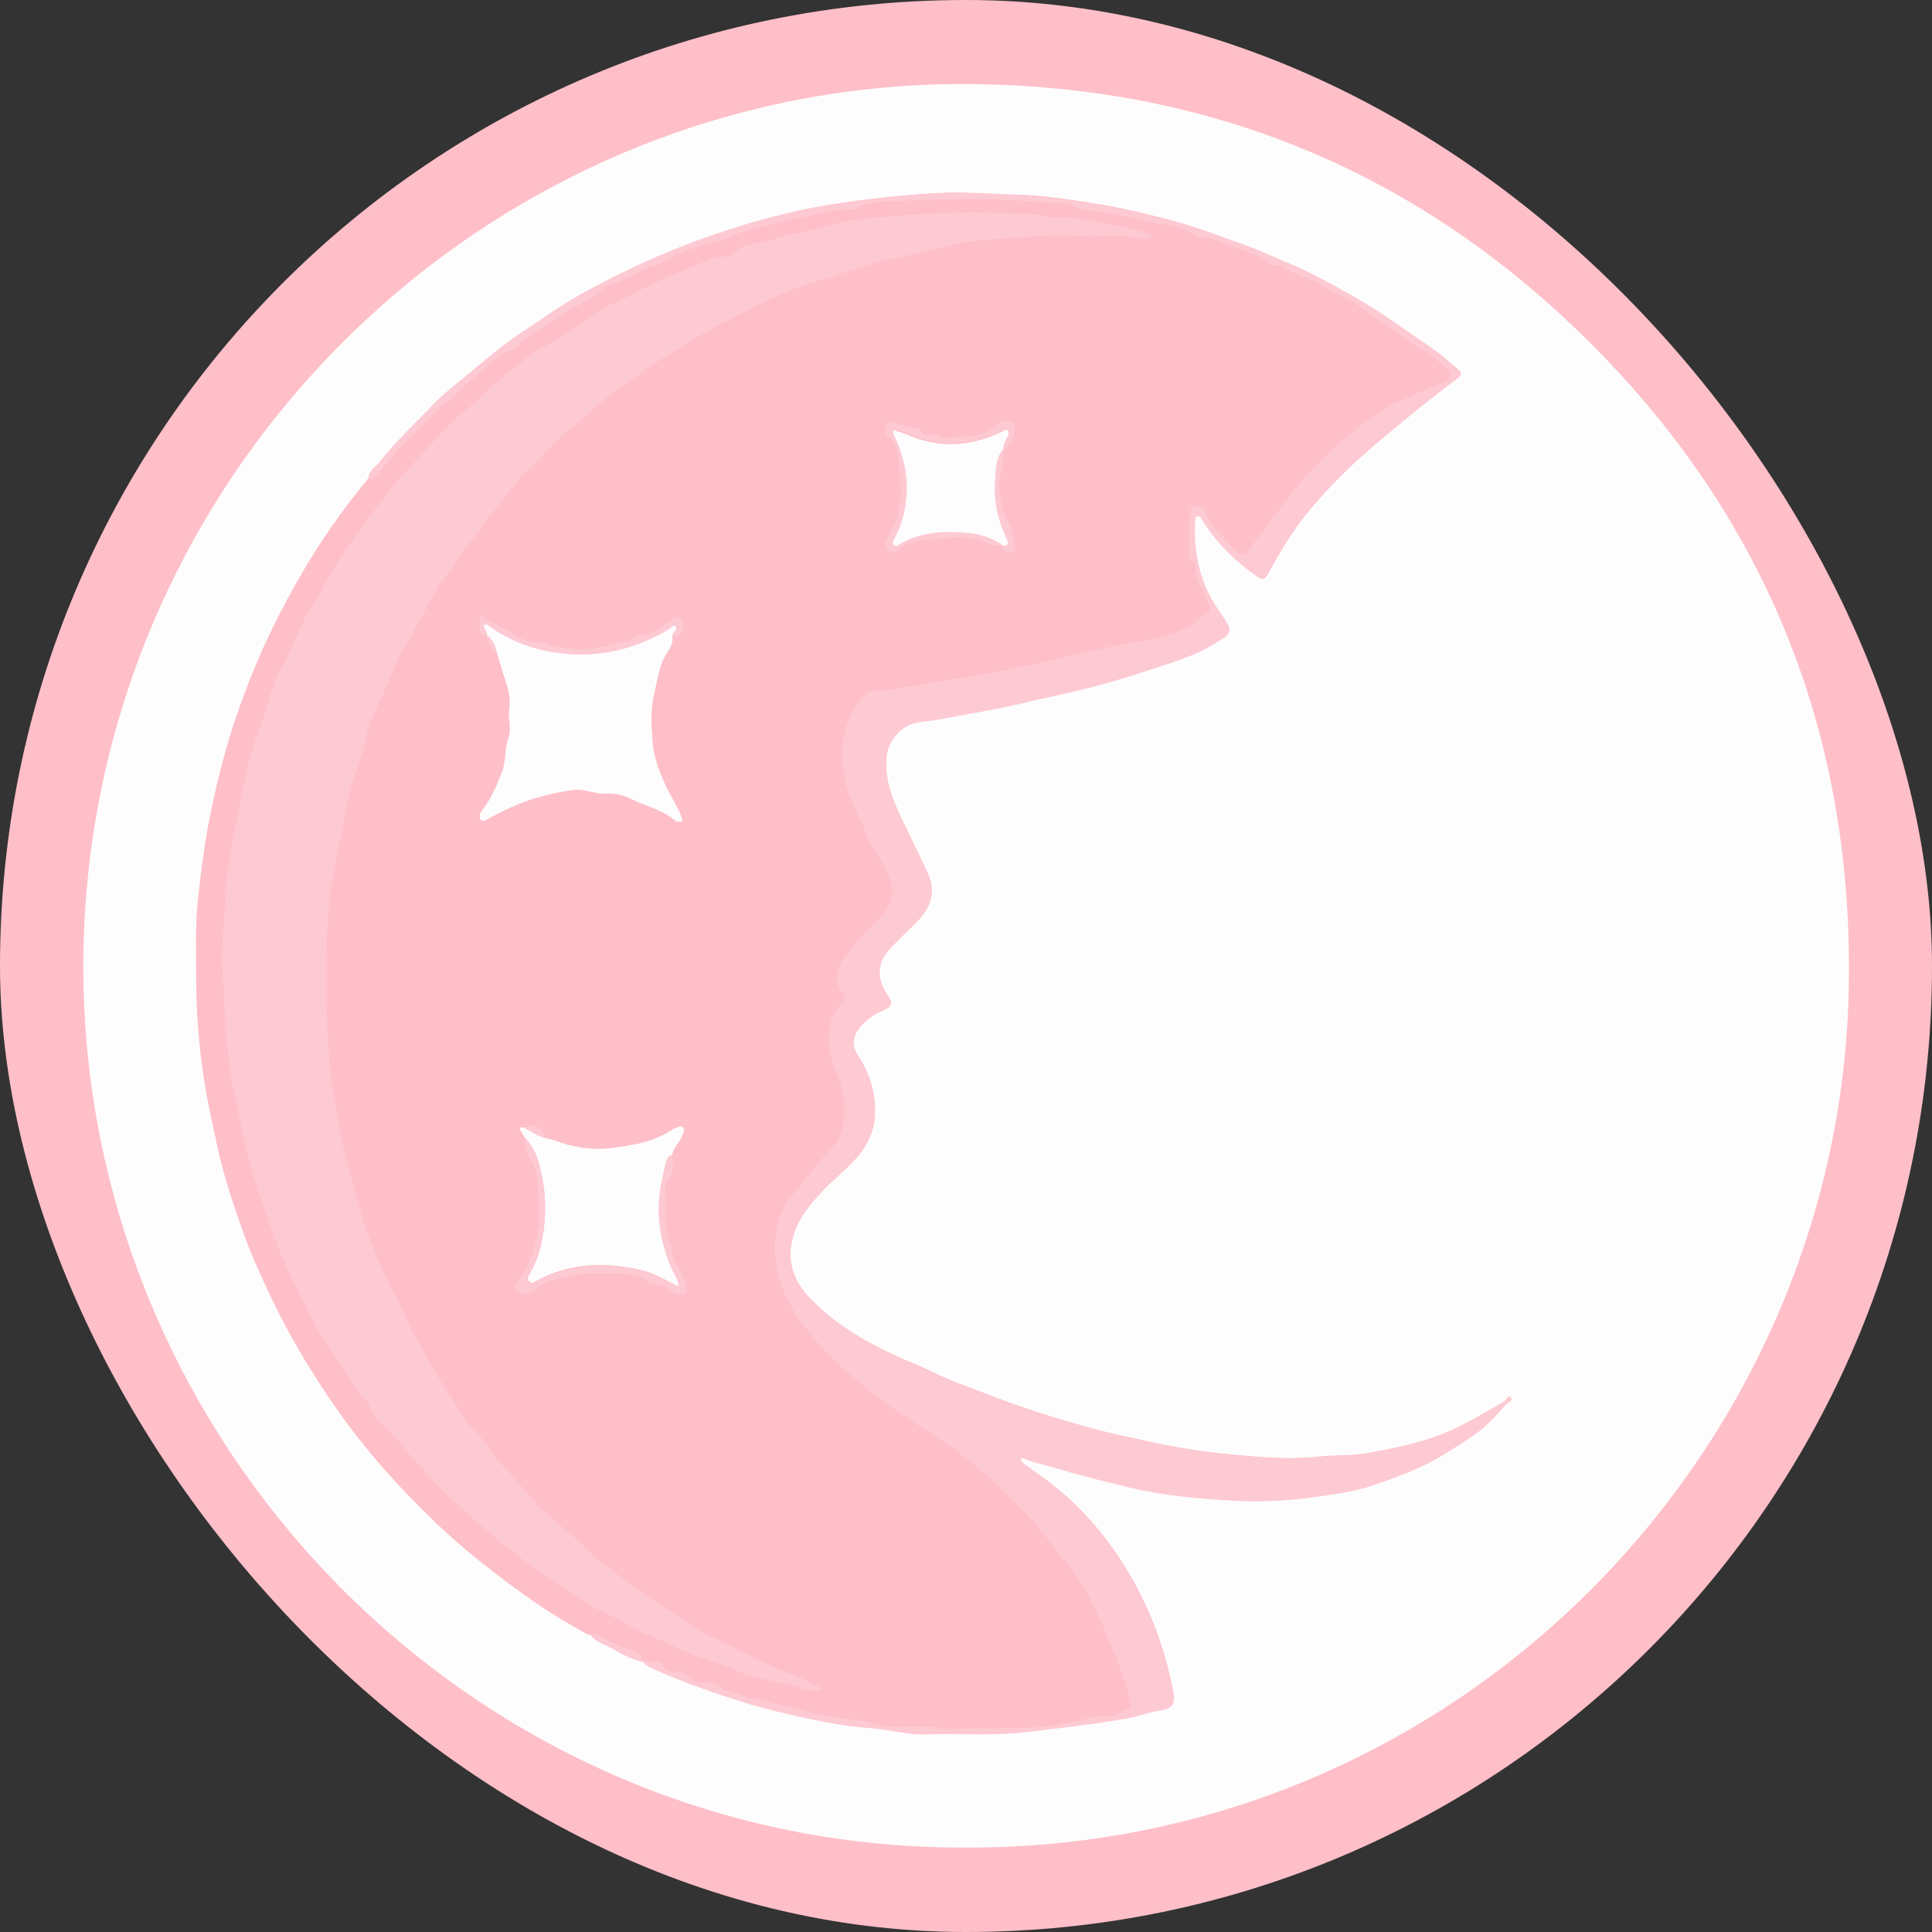
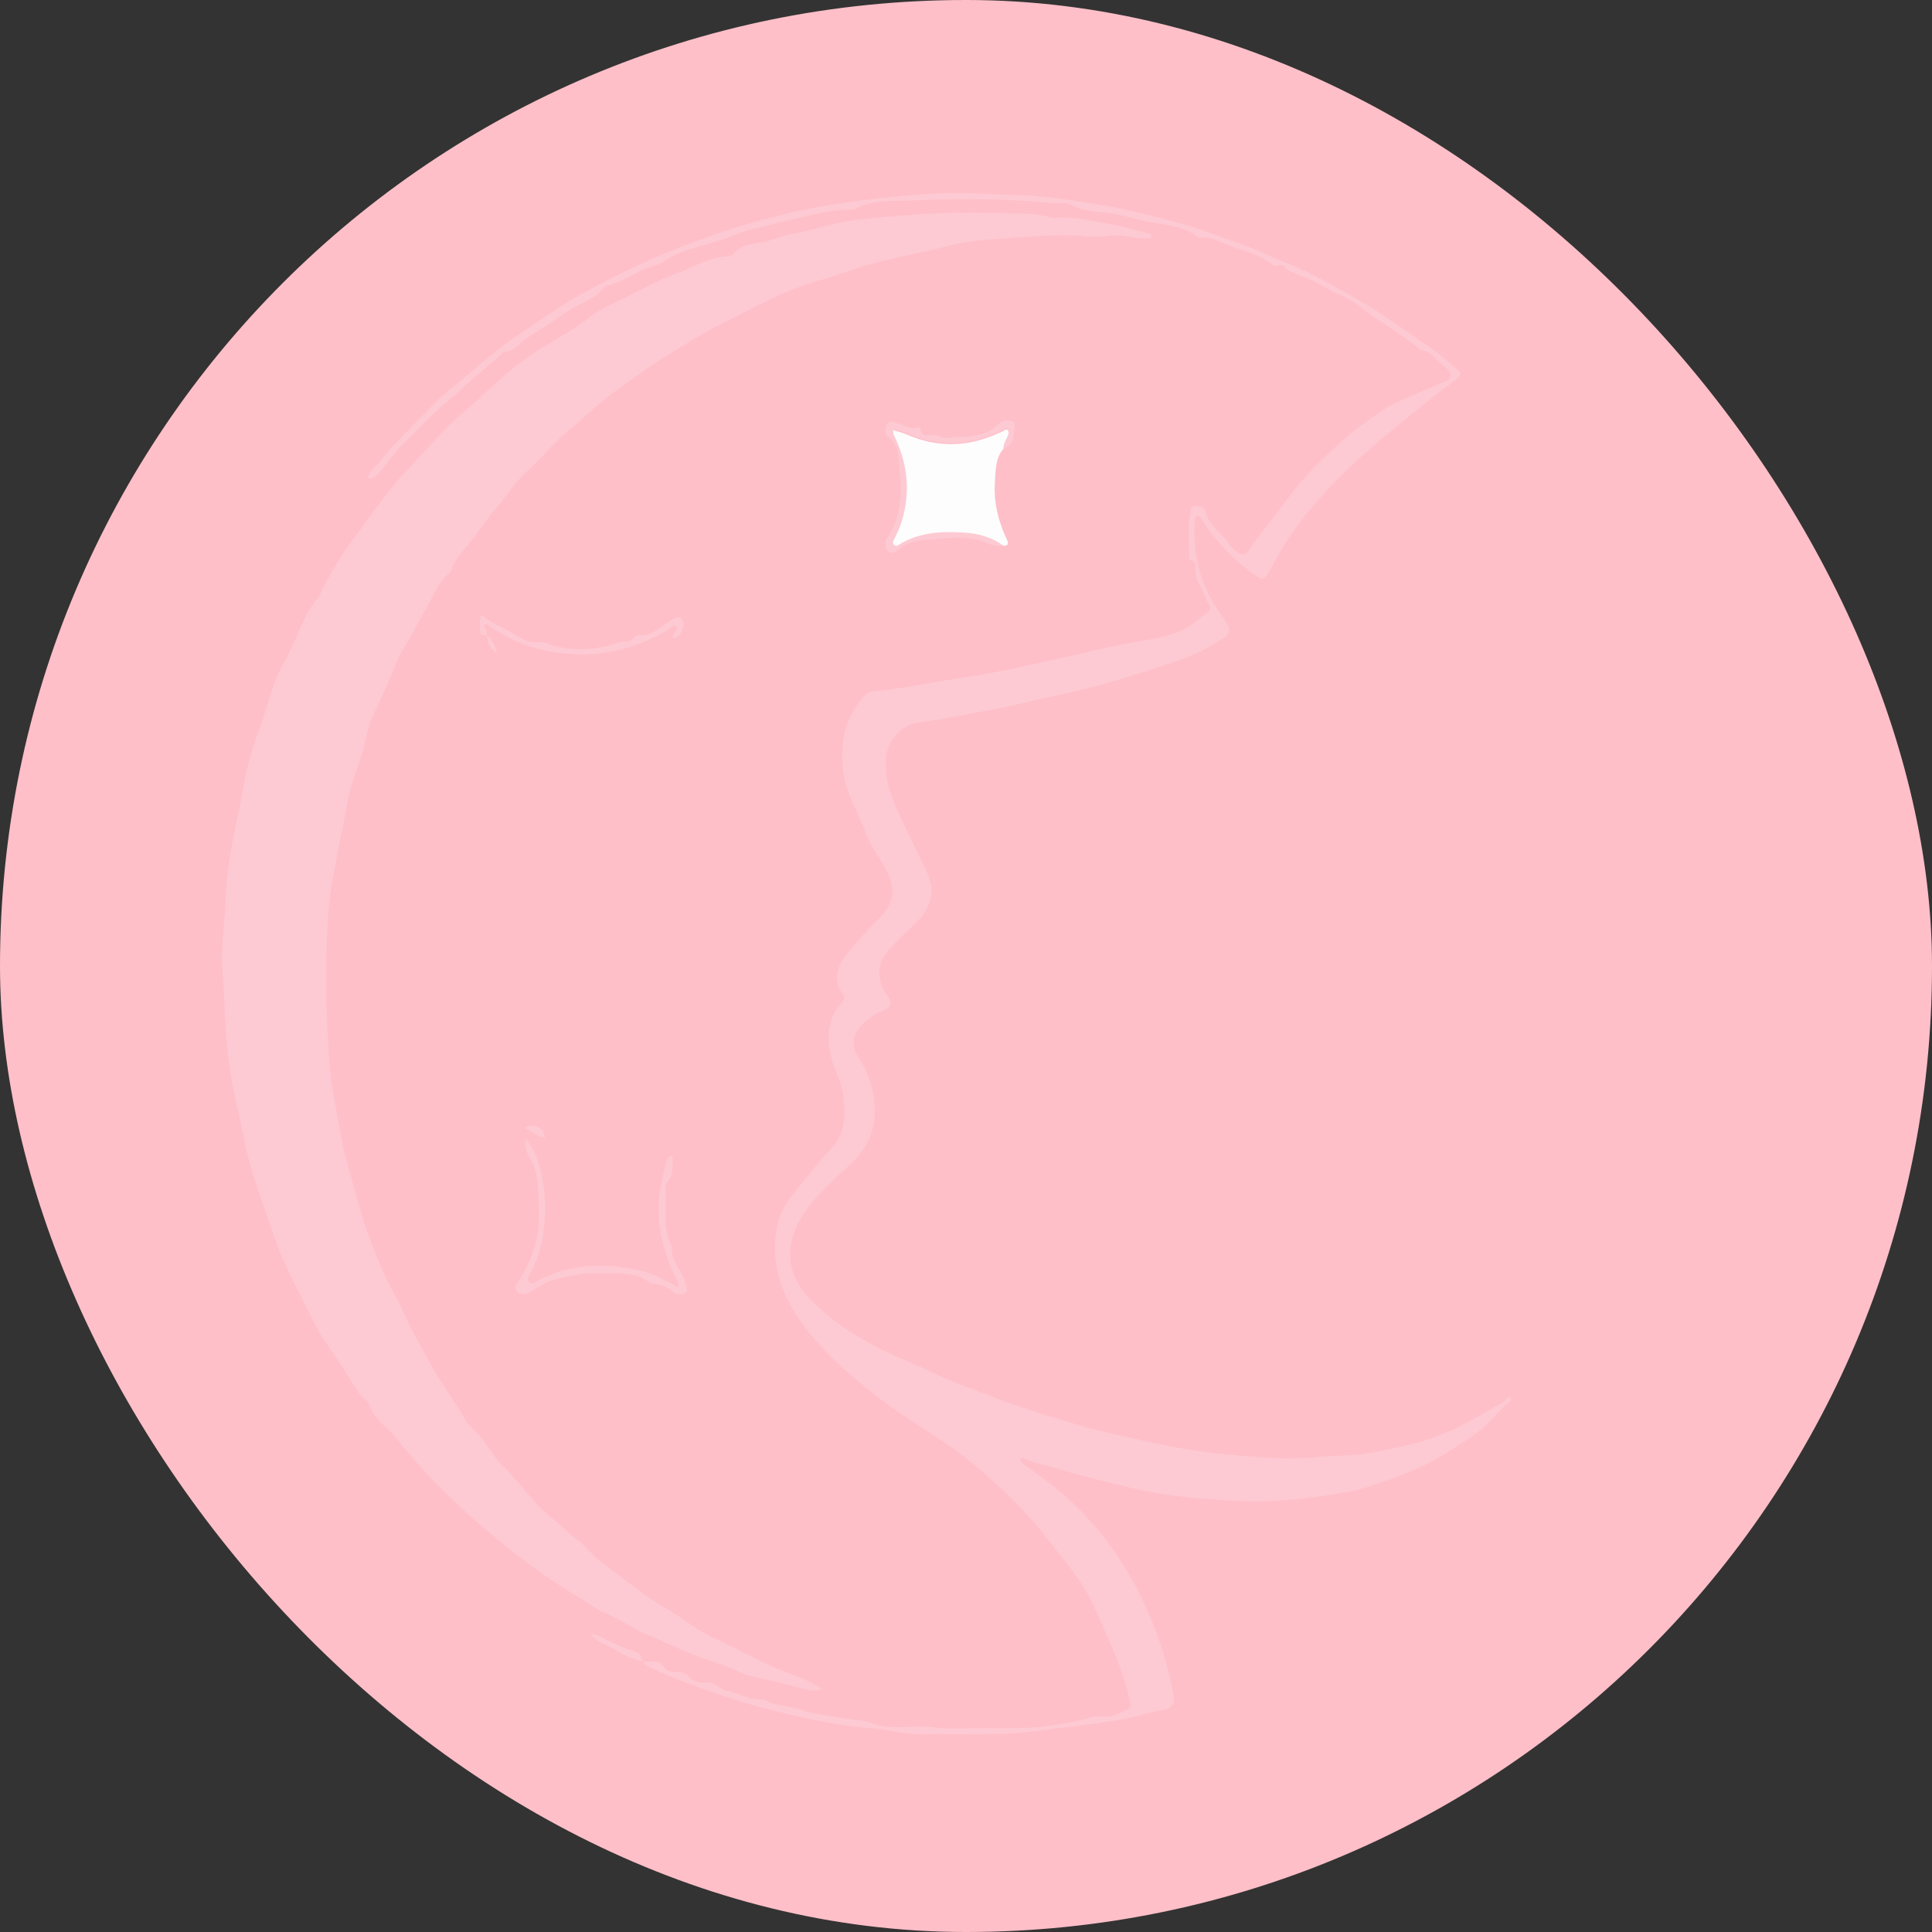
<svg xmlns="http://www.w3.org/2000/svg" id="Camada_1" data-name="Camada 1" width="84" height="84" viewBox="0 0 52.39 52.39">
  <rect x="0" y="0" width="52.39" height="52.39" fill="#333333" stroke="none" />
  <defs>
    <style>
      .cls-1 {
        fill: #fefdfd;
      }

      .cls-1, .cls-2, .cls-3 {
        stroke-width: 0px;
      }

      .cls-2 {
        fill: #febfc8;
      }

      .cls-3 {
        fill: #fdcad3;
      }
    </style>
  </defs>
  <rect class="cls-2" x="0" y="0" width="52.39" height="52.39" rx="26.19" ry="26.19" />
  <g>
-     <path class="cls-1" d="M26.09,50.1c-13.16,0-23.72-10.79-23.83-23.68C2.15,13.01,13.13,2.12,26.41,2.28c6.26.08,11.7,2.25,16.22,6.54,5.16,4.9,7.67,10.98,7.5,18.1-.3,12.52-10.68,23.27-24.03,23.18ZM16,44.31c.15.23.41.28.63.41.24.14.5.27.77.34.02,0,.03,0,.05,0,.07.1.18.15.28.19.81.35,1.63.65,2.47.91.5.15,1,.27,1.51.39.65.15,1.3.27,1.97.31.48.03.94.17,1.42.16.94-.03,1.88.05,2.82-.07.88-.11,1.77-.2,2.65-.36.3-.05.58-.17.87-.21.34-.05.44-.16.38-.49-.08-.38-.16-.76-.28-1.13-.29-.93-.7-1.8-1.25-2.61-.57-.84-1.27-1.57-2.1-2.15-.15-.11-.3-.22-.45-.33-.04-.03-.08-.06-.05-.11.02-.04.07-.03.1-.01.25.11.52.15.77.23.71.21,1.42.39,2.13.56.94.22,1.9.29,2.86.35.77.04,1.54-.02,2.3-.13.45-.06.9-.13,1.32-.27.71-.24,1.42-.5,2.06-.9.29-.18.58-.36.85-.56.29-.21.52-.49.76-.75.05-.05.2-.1.13-.18-.09-.1-.11.08-.18.1-.02,0-.04.03-.06.04-.59.33-1.16.69-1.81.92-.6.21-1.21.33-1.82.44-.45.08-.92.05-1.37.1-.72.08-1.43.02-2.14-.04-.78-.07-1.57-.18-2.34-.35-.58-.13-1.15-.24-1.72-.4-.64-.18-1.28-.37-1.91-.59-.56-.19-1.1-.42-1.66-.62-.4-.15-.77-.36-1.17-.52-1.03-.43-2.01-.94-2.8-1.75-.5-.51-.7-1.11-.44-1.83.16-.44.44-.77.75-1.1.28-.29.6-.55.87-.84.35-.37.56-.79.56-1.33,0-.54-.15-1.02-.44-1.47-.21-.31-.18-.57.07-.85.16-.18.34-.31.56-.4.28-.11.3-.22.13-.46-.26-.37-.27-.81.03-1.16.24-.28.51-.52.77-.78.38-.38.55-.81.31-1.33-.22-.48-.46-.96-.69-1.44-.26-.55-.49-1.09-.43-1.72.05-.45.42-.88.87-.94.26-.03.52-.07.78-.12.67-.13,1.34-.23,2-.39.52-.13,1.06-.23,1.58-.36.77-.18,1.52-.43,2.27-.67.46-.15.93-.32,1.35-.56.58-.34.55-.35.17-.91-.51-.73-.71-1.56-.65-2.45,0-.05,0-.12.07-.13.07-.01.09.04.12.09.37.6.87,1.09,1.43,1.5.23.17.26.16.4-.1.31-.57.64-1.11,1.05-1.61.43-.52.9-1.01,1.4-1.46.39-.35.79-.68,1.19-1.01.47-.39.96-.77,1.45-1.14.13-.1.12-.16.01-.25-.22-.18-.43-.38-.66-.54-.71-.48-1.4-1-2.15-1.42-.57-.32-1.14-.65-1.75-.9-.47-.19-.93-.42-1.42-.58-.41-.14-.81-.3-1.22-.43-.51-.16-1.03-.29-1.55-.41-.4-.09-.8-.17-1.2-.23-.64-.1-1.28-.2-1.94-.22-.77-.02-1.54-.09-2.32-.04-.99.06-1.97.17-2.94.33-.48.08-.95.19-1.42.31-.79.2-1.57.46-2.34.75-.99.38-1.94.84-2.87,1.35-.56.31-1.08.69-1.61,1.04-.44.29-.84.62-1.24.96-.39.33-.81.63-1.16,1-.49.52-1.02,1-1.46,1.57-.1.13-.29.2-.28.41-.69.83-1.31,1.71-1.85,2.65-.51.88-.96,1.78-1.34,2.73-.26.66-.5,1.33-.69,2.01-.18.64-.33,1.29-.46,1.95-.13.68-.21,1.36-.29,2.05-.08.74-.05,1.47-.05,2.21,0,.93.08,1.84.22,2.76.09.58.22,1.14.34,1.71.19.9.49,1.76.8,2.62.2.53.44,1.04.68,1.55.45.95.99,1.86,1.58,2.73.55.82,1.17,1.59,1.84,2.31.69.74,1.41,1.44,2.2,2.07.55.44,1.11.86,1.7,1.26.42.28.85.53,1.29.77Z" />
-     <path class="cls-2" d="M17.45,45.06s-.03,0-.05,0c0-.16-.08-.23-.24-.28-.27-.09-.54-.19-.79-.34-.13-.07-.23-.14-.38-.12-.44-.24-.87-.49-1.29-.77-.59-.39-1.15-.81-1.7-1.26-.78-.63-1.51-1.33-2.2-2.07-.67-.72-1.29-1.49-1.84-2.31-.59-.87-1.12-1.78-1.58-2.73-.24-.51-.48-1.03-.68-1.55-.32-.86-.62-1.72-.8-2.62-.12-.57-.25-1.13-.34-1.71-.14-.91-.23-1.83-.22-2.76,0-.74-.03-1.48.05-2.21.08-.68.16-1.37.29-2.05.13-.66.27-1.31.46-1.95.19-.68.43-1.35.69-2.01.37-.95.83-1.85,1.34-2.73.54-.93,1.16-1.82,1.85-2.65.11.02.19-.05.26-.12.2-.22.37-.48.56-.68.28-.3.59-.6.88-.89.25-.26.54-.46.79-.7.33-.32.71-.61,1.06-.92.05-.04.09-.12.14-.12.28,0,.4-.25.6-.37.37-.23.74-.47,1.09-.72.33-.23.77-.31,1.01-.67.01-.02.04-.02.06-.03.46-.08.81-.41,1.26-.53.08-.02.17-.04.25-.1.36-.27.79-.38,1.22-.5.25-.07.53-.14.75-.25.22-.11.45-.15.67-.2.31-.07.62-.16.93-.23.48-.1.96-.25,1.46-.25.07,0,.15,0,.21-.02.46-.28,1-.21,1.48-.23,1.29-.06,2.59-.06,3.88.07.16.02.33-.04.48.04.3.16.65.19.97.22.4.04.78.17,1.17.25.45.08.94.11,1.33.42.02.01.05,0,.07,0,.19,0,.38.06.53.12.47.21,1,.29,1.41.62.09.08.23-.04.29.03.17.19.4.23.62.32.32.14.6.34.93.47.36.15.66.43.99.65.39.26.78.5,1.14.8.02.02.05.05.08.05.19,0,.29.16.41.27.07.07.14.14.23.2.17.11.18.29,0,.37-.33.14-.66.27-.98.42-.21.1-.43.17-.64.31-.35.24-.71.47-1.03.75-.32.27-.63.56-.93.87-.38.39-.7.81-1.02,1.25-.24.33-.52.63-.73.98-.09.14-.18.14-.31.06-.13-.08-.21-.2-.3-.32-.2-.26-.49-.44-.57-.79-.03-.11-.14-.15-.26-.15-.14,0-.13.1-.15.19-.08.39-.02.78-.04,1.16,0,.05,0,.11.05.12.16.04.13.17.13.28,0,.11,0,.21.07.31.1.19.17.39.28.58.14.24-.1.28-.23.4-.51.48-1.18.55-1.81.66-.82.14-1.62.36-2.43.53-.69.15-1.39.31-2.09.41-.86.13-1.71.32-2.58.39-.05,0-.11.03-.14.07-.59.61-.73,1.36-.61,2.17.09.59.42,1.1.62,1.65.12.32.34.61.51.91.29.51.26.91-.15,1.33-.3.29-.57.61-.84.92-.3.35-.47.73-.16,1.17.05.07.05.14-.02.21-.37.39-.41.86-.33,1.36.07.42.32.77.36,1.19.05.5.07.96-.3,1.38-.38.42-.74.87-1.1,1.32-.19.24-.33.5-.39.8-.23,1.08.16,2.01.8,2.83.59.75,1.33,1.36,2.09,1.95.76.58,1.62,1.03,2.36,1.64.59.49,1.15,1,1.66,1.58.3.34.55.7.84,1.04.3.37.57.76.78,1.18.19.38.35.77.52,1.16.21.5.41,1,.51,1.54.01.08.05.17-.05.2-.22.08-.42.24-.68.2-.1-.01-.21-.02-.3.01-.41.14-.83.19-1.25.25-.6.08-1.22.04-1.84.05-.4,0-.8.04-1.2-.02-.55-.08-1.14.09-1.68-.11-.28-.1-.57-.09-.85-.15-.33-.07-.67-.09-1-.2-.29-.1-.61-.11-.91-.21-.08-.02-.14-.1-.23-.09-.34.03-.61-.17-.92-.23-.22-.04-.37-.27-.61-.23-.17.02-.31-.02-.44-.16-.08-.09-.21-.13-.34-.12-.14.01-.3-.05-.35-.15-.08-.15-.19-.13-.31-.13-.08,0-.16,0-.23,0ZM13.2,17.23c.02.2.07.38.28.47.08.27.16.54.25.81.08.24.12.54.09.74-.04.26.07.51-.03.79-.1.28-.05.6-.17.91-.15.38-.31.74-.56,1.07-.05.07-.06.15-.01.22.04.05.1.03.15,0,.42-.23.85-.44,1.31-.58.34-.11.69-.17,1.05-.23.31-.05.59.12.89.1.25-.02.5.06.73.17.37.18.79.27,1.12.55.05.04.13.08.22.02-.07-.27-.23-.5-.35-.74-.25-.47-.45-.95-.47-1.47-.02-.43-.04-.85.06-1.29.08-.32.12-.64.27-.94.08-.16.22-.3.22-.5.13.02.21-.08.25-.17.06-.11.08-.26,0-.35-.1-.1-.2,0-.31.06-.28.14-.5.42-.86.38-.07,0-.11.05-.15.1-.05.05-.11.09-.18.08-.19-.02-.36.08-.53.12-.47.1-.93.11-1.41,0-.14-.03-.27-.13-.42-.11-.38.06-.65-.22-.94-.36-.2-.1-.44-.2-.63-.38-.05.14-.02.27-.03.39,0,.14.07.17.19.16h0ZM27.21,12.19c.3-.09.26-.34.3-.56.03-.17-.03-.17-.16-.19-.22-.04-.29.12-.43.22-.39.26-.85.19-1.28.25-.1.01-.19-.09-.3-.09-.14,0-.35.09-.38-.17,0-.03-.05-.04-.08-.03-.2.07-.35-.08-.53-.11-.1-.02-.21-.11-.27-.01-.08.11-.09.3,0,.37.31.22.28.58.31.86.07.64.06,1.29-.32,1.87-.07.11-.08.27,0,.37.09.11.23.02.31-.05.24-.22.56-.24.84-.26.49-.03.99-.12,1.47.07.17.06.33.12.51.1,0,.1,0,.19.15.18.07,0,.16,0,.16-.09,0-.26-.03-.54-.17-.75-.16-.24-.19-.5-.23-.77-.06-.4.14-.79.1-1.19ZM18.23,31.32c.02-.2.2-.33.26-.51.02-.08.1-.17.03-.24-.07-.06-.16.02-.24.03-.02,0-.04.03-.06.04-.49.33-1.07.42-1.64.49-.54.07-1.07-.02-1.58-.22-.07-.03-.15-.04-.22-.05-.04-.3-.29-.42-.56-.27-.07,0-.16,0-.08.11.03.05.06.11.09.16-.04.2.04.4.13.55.19.3.21.65.22.97.02.43.05.86-.07,1.29-.11.39-.26.75-.49,1.08-.04.06-.11.11-.06.18.04.08.1.13.2.14.08,0,.15-.03.22-.07.21-.12.41-.29.63-.32.36-.06.71-.2,1.09-.17.12,0,.23,0,.35,0,.4,0,.81-.02,1.16.26.02.02.06.02.09.02.19.02.37.08.52.21.11.1.24.1.34.04.1-.06.04-.18,0-.28-.09-.34-.41-.59-.36-.98,0,0,0-.01-.01-.02-.14-.24-.17-.49-.16-.76.01-.25,0-.5,0-.75,0-.07-.02-.14.03-.2.18-.22.16-.47.15-.73ZM22.27,45.8c-.24-.13-.48-.27-.73-.35-.7-.25-1.33-.61-2-.92-.19-.09-.38-.17-.55-.28-.29-.18-.56-.39-.85-.56-.65-.37-1.22-.85-1.82-1.29-.26-.2-.45-.47-.72-.66-.23-.16-.41-.38-.64-.55-.46-.35-.78-.85-1.19-1.27-.08-.08-.17-.16-.24-.25-.28-.34-.49-.74-.84-1.02-.03-.03-.05-.08-.07-.12-.29-.48-.63-.92-.89-1.41-.16-.3-.33-.6-.5-.9-.2-.35-.33-.74-.53-1.08-.27-.47-.46-.97-.66-1.47-.22-.57-.36-1.18-.54-1.77-.14-.47-.25-.95-.33-1.43-.09-.55-.21-1.1-.25-1.67-.03-.58-.09-1.16-.08-1.74,0-.69,0-1.38.04-2.07.03-.44.07-.87.16-1.3.07-.34.12-.68.2-1.02.06-.28.12-.56.16-.84.09-.55.33-1.06.47-1.6.06-.25.1-.51.21-.75.12-.27.25-.53.37-.8.17-.38.3-.8.53-1.15.2-.31.35-.65.54-.97.21-.34.33-.73.66-1,.02-.02.04-.05.05-.08.12-.34.38-.6.6-.87.21-.27.4-.56.63-.83.26-.3.47-.65.76-.92.47-.43.86-.93,1.37-1.32.35-.27.65-.6,1.01-.86.46-.33.9-.67,1.38-.96.49-.31.98-.62,1.5-.88.88-.44,1.72-.93,2.68-1.2.47-.13.93-.32,1.41-.45.73-.2,1.48-.33,2.21-.52.41-.11.84-.15,1.25-.17.8-.04,1.61-.14,2.41-.07.38.04.76-.07,1.13,0,.17.03.35.07.53.05.04,0,.11.01.11-.05,0-.07-.06-.08-.11-.09-.32-.07-.62-.17-.94-.23-.49-.09-.97-.21-1.46-.19-.08,0-.16.01-.23,0-.42-.14-.86-.1-1.29-.12-1.2-.06-2.4.02-3.6.14-.27.03-.55.05-.8.11-.45.11-.89.24-1.35.32-.27.05-.51.18-.78.22-.29.05-.59.06-.78.33-.02.03-.08.05-.12.05-.5,0-.91.27-1.35.44-.55.21-1.07.49-1.59.75-.29.14-.59.27-.83.46-.44.34-.92.6-1.39.89-.27.17-.52.37-.76.56-.44.35-.83.76-1.26,1.12-.55.45-.98,1-1.47,1.5-.57.58-1.02,1.27-1.51,1.92-.31.41-.57.84-.81,1.29-.06.11-.09.24-.17.33-.45.54-.61,1.23-.95,1.82-.29.5-.4,1.09-.6,1.64-.21.57-.38,1.17-.49,1.78-.09.53-.21,1.04-.31,1.57-.1.54-.17,1.08-.16,1.63,0,.05-.01.11-.02.16-.03.42-.08.84-.07,1.25.01.41.06.81.07,1.22.03.9.12,1.79.33,2.68.12.49.19,1,.33,1.49.19.72.46,1.4.69,2.1.25.73.63,1.41.97,2.1.19.39.44.78.69,1.14.25.34.44.73.7,1.06.07.09.19.14.22.26.07.23.24.41.4.55.3.27.51.59.77.88.3.34.62.67.94.99.52.51,1.07.98,1.64,1.44.63.5,1.3.95,1.98,1.38.22.13.43.29.66.39.43.18.81.46,1.24.63.32.13.63.28.95.42.47.21.98.32,1.45.55.09.04.18.08.28.1.45.11.9.2,1.35.33.18.05.38.12.59.03Z" />
    <path class="cls-3" d="M17.45,45.06c.08,0,.16,0,.23,0,.12,0,.23-.02.31.13.05.09.2.16.35.15.13-.01.26.03.34.12.12.14.27.18.44.16.25-.03.39.19.61.23.31.06.59.26.92.23.1,0,.16.06.23.09.3.09.62.11.91.21.33.12.67.13,1,.2.28.06.57.04.85.15.54.2,1.12.04,1.68.11.4.06.8.02,1.2.02.61,0,1.23.03,1.84-.05.41-.06.84-.11,1.25-.25.09-.03.2-.02.3-.01.26.03.46-.12.68-.2.1-.04.06-.13.05-.2-.1-.54-.3-1.04-.51-1.54-.17-.39-.33-.78-.52-1.16-.21-.42-.48-.81-.78-1.18-.28-.35-.54-.71-.84-1.04-.51-.58-1.07-1.09-1.66-1.58-.74-.62-1.6-1.06-2.36-1.64-.76-.58-1.5-1.19-2.09-1.95-.64-.82-1.03-1.75-.8-2.83.06-.3.21-.57.39-.8.36-.45.71-.9,1.1-1.32.37-.41.35-.88.3-1.38-.04-.42-.29-.78-.36-1.19-.08-.5-.05-.97.33-1.36.07-.07.07-.14.02-.21-.31-.44-.13-.82.16-1.17.27-.32.54-.63.84-.92.41-.41.43-.81.15-1.33-.17-.3-.39-.59-.51-.91-.2-.55-.53-1.05-.62-1.65-.12-.81.01-1.56.61-2.17.03-.04.09-.07.14-.07.87-.07,1.72-.27,2.58-.39.7-.1,1.39-.26,2.09-.41.81-.17,1.61-.39,2.43-.53.63-.11,1.29-.18,1.81-.66.13-.12.37-.17.23-.4-.11-.19-.17-.4-.28-.58-.06-.1-.06-.2-.07-.31,0-.11.03-.24-.13-.28-.05-.01-.05-.07-.05-.12.02-.39-.04-.78.04-1.16.02-.09,0-.19.15-.19.12,0,.24.04.26.15.08.35.37.53.57.79.09.11.17.24.3.32.13.08.22.08.31-.06.22-.35.49-.65.73-.98.32-.43.64-.86,1.02-1.25.3-.3.61-.59.93-.87.32-.28.68-.51,1.03-.75.21-.14.43-.21.64-.31.32-.15.65-.28.98-.42.18-.08.17-.25,0-.37-.08-.06-.15-.13-.23-.2-.12-.12-.22-.26-.41-.27-.03,0-.05-.03-.08-.05-.36-.29-.76-.54-1.14-.8-.33-.22-.63-.5-.99-.65-.33-.13-.61-.34-.93-.47-.22-.09-.45-.13-.62-.32-.06-.07-.19.05-.29-.03-.41-.33-.94-.41-1.41-.62-.15-.07-.34-.13-.53-.12-.02,0-.05,0-.07,0-.39-.31-.88-.34-1.33-.42-.39-.07-.76-.21-1.17-.25-.32-.03-.67-.06-.97-.22-.15-.08-.32-.02-.48-.04-1.29-.13-2.59-.13-3.88-.07-.49.02-1.02-.04-1.48.23-.05.03-.14.02-.21.02-.5,0-.97.15-1.46.25-.31.07-.62.16-.93.23-.22.05-.45.1-.67.2-.23.11-.5.18-.75.25-.43.12-.85.24-1.22.5-.08.06-.17.08-.25.1-.44.12-.8.44-1.26.53-.02,0-.05.01-.06.03-.24.36-.68.44-1.01.67-.35.25-.72.49-1.09.72-.19.12-.32.37-.6.37-.05,0-.09.07-.14.12-.35.31-.73.6-1.06.92-.25.24-.54.45-.79.7-.29.3-.6.59-.88.89-.19.2-.36.46-.56.68-.07.08-.15.14-.26.12,0-.2.18-.28.28-.41.44-.57.97-1.05,1.46-1.57.35-.37.78-.66,1.16-1,.4-.34.8-.67,1.24-.96.53-.35,1.05-.73,1.61-1.04.92-.51,1.88-.97,2.87-1.35.77-.29,1.54-.55,2.34-.75.47-.12.94-.23,1.42-.31.98-.16,1.96-.27,2.94-.33.78-.05,1.55.02,2.32.04.66.02,1.3.12,1.94.22.4.06.81.14,1.2.23.52.12,1.04.26,1.55.41.41.12.81.29,1.22.43.49.16.94.39,1.42.58.61.25,1.18.58,1.75.9.75.42,1.44.94,2.15,1.42.23.16.44.36.66.54.11.09.11.15-.01.25-.49.37-.98.75-1.45,1.14-.4.33-.8.66-1.19,1.01-.5.46-.97.94-1.4,1.46-.41.5-.75,1.04-1.05,1.61-.14.25-.17.26-.4.1-.57-.41-1.06-.9-1.43-1.5-.03-.05-.05-.1-.12-.09-.07.01-.07.08-.07.13-.06.89.14,1.71.65,2.45.39.56.41.57-.17.91-.42.25-.88.41-1.35.56-.75.25-1.5.49-2.27.67-.53.13-1.06.23-1.58.36-.66.16-1.34.26-2,.39-.26.05-.52.09-.78.12-.45.06-.83.49-.87.94-.06.63.17,1.18.43,1.72.23.48.47.96.69,1.44.24.52.07.95-.31,1.33-.26.26-.53.5-.77.78-.3.35-.29.79-.03,1.16.17.24.15.35-.13.46-.22.09-.4.22-.56.4-.25.28-.27.53-.07.85.29.45.44.92.44,1.47,0,.54-.21.96-.56,1.33-.28.29-.6.54-.87.84-.31.32-.59.66-.75,1.1-.26.72-.06,1.32.44,1.83.79.81,1.77,1.32,2.8,1.75.39.16.76.37,1.17.52.55.2,1.1.43,1.66.62.63.21,1.27.41,1.91.59.57.15,1.15.27,1.72.4.77.17,1.56.28,2.34.35.71.06,1.42.12,2.14.04.45-.05.91-.02,1.37-.1.62-.11,1.23-.23,1.82-.44.65-.23,1.22-.59,1.81-.92.02-.01.04-.03.06-.04.07-.03.1-.2.18-.1.07.08-.08.13-.13.18-.25.26-.48.54-.76.75-.27.2-.57.38-.85.56-.64.41-1.35.66-2.06.9-.42.14-.87.2-1.32.27-.76.11-1.53.17-2.3.13-.96-.05-1.92-.13-2.86-.35-.72-.17-1.43-.35-2.13-.56-.26-.08-.52-.12-.77-.23-.04-.02-.08-.03-.1.01-.03.05,0,.08.05.11.15.11.3.23.45.33.83.59,1.53,1.31,2.1,2.15.55.81.95,1.68,1.25,2.61.12.37.2.75.28,1.13.07.33-.03.44-.38.49-.3.05-.58.16-.87.21-.88.16-1.76.25-2.65.36-.94.12-1.88.04-2.82.07-.48.02-.95-.12-1.42-.16-.67-.05-1.32-.17-1.97-.31-.51-.12-1.01-.23-1.51-.39-.84-.26-1.67-.55-2.47-.91-.11-.05-.21-.09-.28-.19Z" />
-     <path class="cls-3" d="M16,44.31c.14-.01.25.05.38.12.24.14.52.25.79.34.16.05.24.12.24.28-.28-.07-.53-.19-.77-.34-.21-.13-.48-.18-.63-.41Z" />
+     <path class="cls-3" d="M16,44.31c.14-.01.25.05.38.12.24.14.52.25.79.34.16.05.24.12.24.28-.28-.07-.53-.19-.77-.34-.21-.13-.48-.18-.63-.41" />
    <path class="cls-3" d="M22.27,45.8c-.21.09-.4.02-.59-.03-.44-.13-.9-.22-1.35-.33-.1-.02-.19-.06-.28-.1-.47-.23-.97-.34-1.45-.55-.32-.14-.63-.29-.95-.42-.43-.17-.81-.45-1.24-.63-.23-.1-.44-.25-.66-.39-.69-.42-1.35-.87-1.98-1.38-.57-.46-1.12-.93-1.64-1.44-.32-.31-.64-.65-.94-.99-.26-.29-.48-.62-.77-.88-.16-.14-.33-.32-.4-.55-.03-.12-.15-.17-.22-.26-.27-.33-.45-.72-.7-1.06-.26-.36-.5-.74-.69-1.14-.34-.69-.72-1.37-.97-2.1-.23-.7-.5-1.39-.69-2.1-.13-.49-.21-1-.33-1.49-.21-.88-.3-1.77-.33-2.68-.01-.4-.06-.81-.07-1.22-.01-.42.04-.83.07-1.25,0-.05.02-.11.02-.16,0-.55.07-1.09.16-1.63.09-.52.22-1.04.31-1.57.1-.61.27-1.21.49-1.78.2-.55.31-1.14.6-1.64.35-.59.51-1.28.95-1.82.08-.09.11-.22.17-.33.24-.45.5-.88.81-1.29.49-.65.94-1.33,1.51-1.92.49-.5.92-1.05,1.47-1.5.43-.36.82-.77,1.26-1.12.24-.2.49-.39.76-.56.47-.29.95-.54,1.39-.89.25-.19.55-.32.83-.46.53-.26,1.05-.55,1.59-.75.44-.17.86-.43,1.35-.44.04,0,.1-.02.12-.05.19-.27.49-.28.78-.33.27-.04.51-.17.78-.22.46-.08.9-.21,1.35-.32.26-.06.54-.08.8-.11,1.2-.12,2.4-.19,3.6-.14.43.02.87-.02,1.29.12.07.02.15.01.23,0,.5-.01.98.1,1.46.19.32.06.63.16.94.23.05.01.12.01.11.09,0,.06-.07.05-.11.05-.18.02-.36-.02-.53-.05-.38-.07-.76.04-1.13,0-.81-.08-1.61.02-2.41.07-.41.02-.84.07-1.25.17-.73.19-1.48.32-2.21.52-.48.13-.94.32-1.41.45-.96.27-1.8.76-2.68,1.2-.52.26-1,.58-1.5.88-.48.3-.92.64-1.38.96-.36.26-.66.58-1.01.86-.5.39-.9.89-1.37,1.32-.29.27-.5.62-.76.92-.23.26-.42.55-.63.83-.22.28-.48.53-.6.87,0,.03-.03.06-.05.08-.33.26-.45.66-.66,1-.19.32-.34.65-.54.97-.23.35-.35.76-.53,1.15-.12.27-.25.53-.37.8-.11.24-.15.5-.21.75-.14.54-.38,1.05-.47,1.6-.05.28-.1.57-.16.84-.08.34-.13.68-.2,1.02-.09.43-.13.86-.16,1.3-.05.69-.04,1.38-.04,2.07,0,.58.05,1.16.08,1.74.03.56.16,1.11.25,1.67.08.48.19.96.33,1.43.18.59.31,1.2.54,1.77.19.5.39,1,.66,1.47.2.34.33.73.53,1.08.17.3.33.6.5.9.27.49.61.93.89,1.41.02.04.04.09.07.12.35.28.56.68.84,1.02.07.09.16.17.24.25.4.42.73.91,1.19,1.27.22.17.41.38.64.55.26.19.45.46.72.66.6.44,1.17.92,1.82,1.29.29.17.56.38.85.56.18.11.37.19.55.28.66.32,1.3.68,2,.92.25.09.49.23.73.35Z" />
-     <path class="cls-1" d="M18.24,17.32c0,.2-.14.35-.22.5-.16.31-.19.62-.27.94-.11.43-.09.86-.06,1.29.03.52.23,1,.47,1.47.13.24.28.47.35.74-.09.05-.18.02-.22-.02-.33-.28-.74-.37-1.12-.55-.22-.11-.47-.19-.73-.17-.31.02-.58-.14-.89-.1-.35.05-.7.12-1.05.23-.46.14-.89.35-1.31.58-.05.03-.11.05-.15,0-.05-.07-.04-.15.01-.22.25-.32.41-.68.56-1.07.12-.31.07-.63.17-.91.1-.27-.01-.52.03-.79.03-.21,0-.5-.09-.74-.09-.27-.17-.54-.25-.81-.05-.18-.11-.36-.28-.47,0,0,0,0,0,0-.01-.04-.02-.09-.03-.13-.02-.05-.09-.09-.04-.14.06-.06.12,0,.16.04.57.4,1.2.64,1.9.72,1.04.13,2-.1,2.9-.62.08-.05.15-.17.23-.11.09.07-.04.15-.07.23-.01.04-.01.08-.02.11Z" />
-     <path class="cls-1" d="M14.78,30.86c.07.02.15.03.22.05.51.2,1.05.29,1.58.22.57-.07,1.14-.16,1.64-.49.02-.01.04-.04.06-.04.08-.01.17-.1.24-.03.07.07,0,.16-.03.24-.06.18-.24.31-.26.51-.11,0-.13.09-.16.17-.06.18-.09.37-.13.56-.17.8-.05,1.56.26,2.31.07.16.19.31.2.53-.36-.19-.69-.38-1.05-.46-.95-.21-1.89-.19-2.78.29-.07.04-.16.11-.23.02-.06-.07,0-.15.03-.22.14-.25.25-.52.31-.8.11-.54.14-1.09.05-1.64-.08-.45-.16-.9-.51-1.24-.03-.05-.05-.11-.09-.16-.08-.12.01-.11.08-.11.19.09.35.22.56.27Z" />
    <path class="cls-3" d="M14.22,30.86c.35.34.43.79.51,1.24.09.55.06,1.1-.05,1.64-.06.28-.17.54-.31.8-.04.07-.09.15-.03.22.08.08.16.02.23-.02.89-.48,1.83-.5,2.78-.29.36.08.69.27,1.05.46,0-.22-.14-.37-.2-.53-.31-.75-.43-1.51-.26-2.31.04-.19.07-.38.13-.56.03-.08.05-.17.16-.17.02.26.04.51-.15.73-.05.06-.03.13-.03.2,0,.25,0,.5,0,.75-.01.27.02.52.16.76,0,0,.01.01.01.02-.05.39.27.64.36.98.03.1.09.22,0,.28-.1.06-.24.06-.34-.04-.15-.14-.33-.19-.52-.21-.03,0-.07,0-.09-.02-.34-.28-.75-.26-1.16-.26-.12,0-.23,0-.35,0-.38-.03-.73.1-1.09.17-.22.04-.42.21-.63.32-.07.04-.13.07-.22.07-.1,0-.16-.06-.2-.14-.04-.08.02-.12.06-.18.23-.33.38-.69.49-1.08.12-.43.09-.86.07-1.29-.02-.32-.03-.66-.22-.97-.09-.15-.17-.35-.13-.55Z" />
    <path class="cls-3" d="M27.2,14.8c-.18.02-.35-.03-.51-.1-.48-.19-.99-.1-1.47-.07-.27.02-.6.04-.84.26-.08.07-.22.16-.31.05-.09-.1-.08-.27,0-.37.38-.58.39-1.23.32-1.87-.03-.28,0-.64-.31-.86-.1-.07-.08-.26,0-.37.07-.09.17,0,.27.01.18.04.33.18.53.11.03-.01.08,0,.08.03.03.27.23.17.38.17.12,0,.21.1.3.09.43-.06.9.01,1.28-.25.14-.09.22-.26.43-.22.13.02.19.03.16.19-.04.23,0,.48-.3.56h0c-.01-.16.08-.27.13-.4.02-.04.03-.1-.02-.13-.04-.03-.07,0-.1.02-.04.02-.09.04-.13.06-.84.39-1.68.41-2.53.03-.1-.05-.21-.07-.34-.11.01.07,0,.11.02.14.37.75.47,1.53.21,2.34-.05.17-.13.33-.21.49-.03.05-.04.11.01.15.03.03.07.01.11,0,.54-.33,1.14-.38,1.75-.34.39.03.77.12,1.1.36h0Z" />
    <path class="cls-3" d="M18.24,17.32s0-.08.02-.11c.03-.08.16-.16.07-.23-.08-.06-.16.07-.23.11-.9.52-1.85.75-2.9.62-.7-.08-1.33-.32-1.9-.72-.05-.03-.1-.1-.16-.04-.05.05.02.1.04.14.02.04.02.09.03.13-.12.02-.2-.01-.19-.16,0-.12-.02-.24.03-.39.2.18.43.28.63.38.3.14.56.42.94.36.15-.02.28.08.42.11.47.11.93.11,1.41,0,.18-.04.35-.13.53-.12.08,0,.13-.03.18-.08.04-.04.09-.1.15-.1.36.05.59-.23.86-.38.1-.05.21-.16.31-.06.08.09.07.24,0,.35-.05.09-.12.19-.25.17Z" />
-     <path class="cls-3" d="M27.21,12.19c.04.4-.16.78-.1,1.19.04.27.07.52.23.77.14.21.17.49.17.75,0,.09-.09.09-.16.09-.14,0-.14-.08-.15-.18,0,0,0,0,0,0,.19,0,.13-.1.08-.2-.23-.49-.36-1-.31-1.55.02-.3.02-.62.22-.87h0Z" />
    <path class="cls-3" d="M14.78,30.86c-.21-.05-.38-.18-.56-.27.27-.15.52-.03.56.27Z" />
    <path class="cls-3" d="M13.2,17.23c.16.11.23.29.28.47-.21-.09-.25-.27-.28-.47Z" />
    <path class="cls-1" d="M27.2,12.18c-.21.26-.2.57-.22.87-.04.54.08,1.06.31,1.55.04.09.1.2-.08.2-.32-.24-.7-.34-1.1-.36-.61-.04-1.21,0-1.75.34-.04.02-.08.04-.11,0-.05-.04-.04-.1-.01-.15.08-.16.16-.32.21-.49.25-.81.16-1.59-.21-2.34-.02-.03-.01-.07-.02-.14.13.04.24.07.34.11.85.38,1.69.36,2.53-.03.04-.02.09-.03.13-.06.03-.02.07-.05.1-.02.04.03.03.08.02.13-.05.13-.14.24-.13.39Z" />
  </g>
</svg>